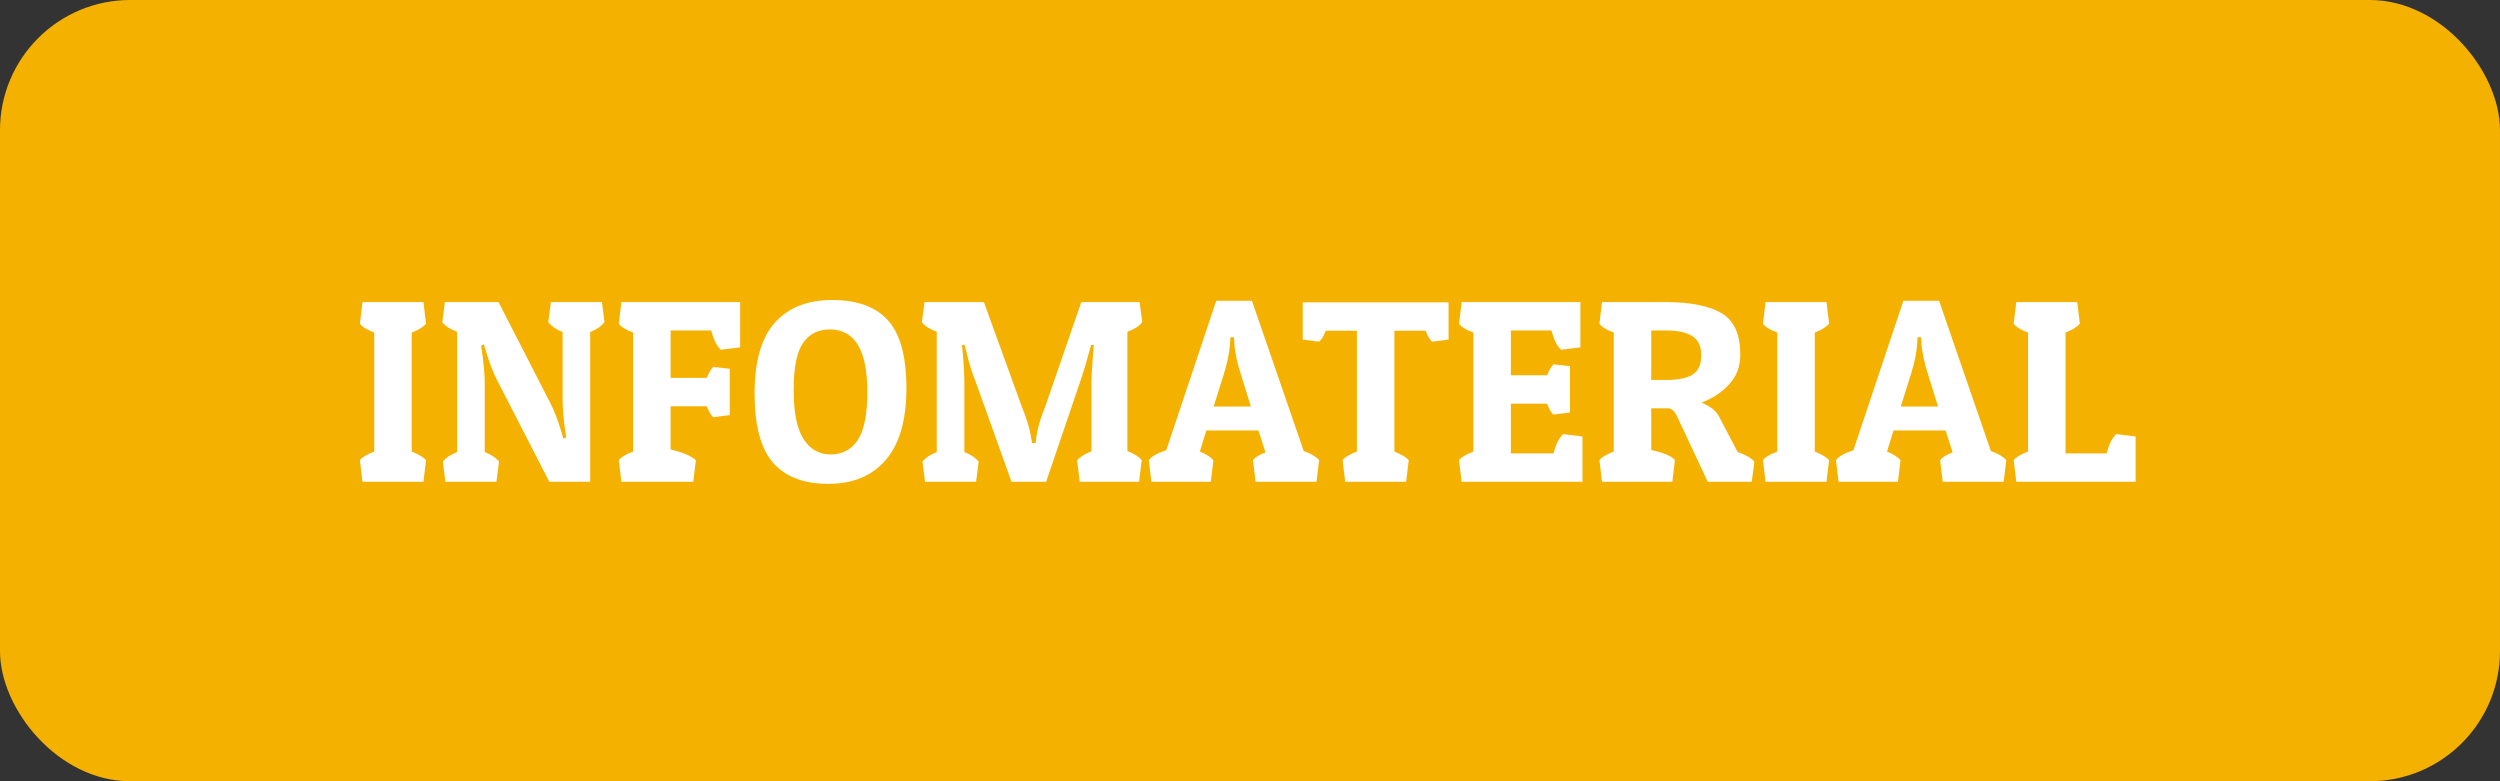
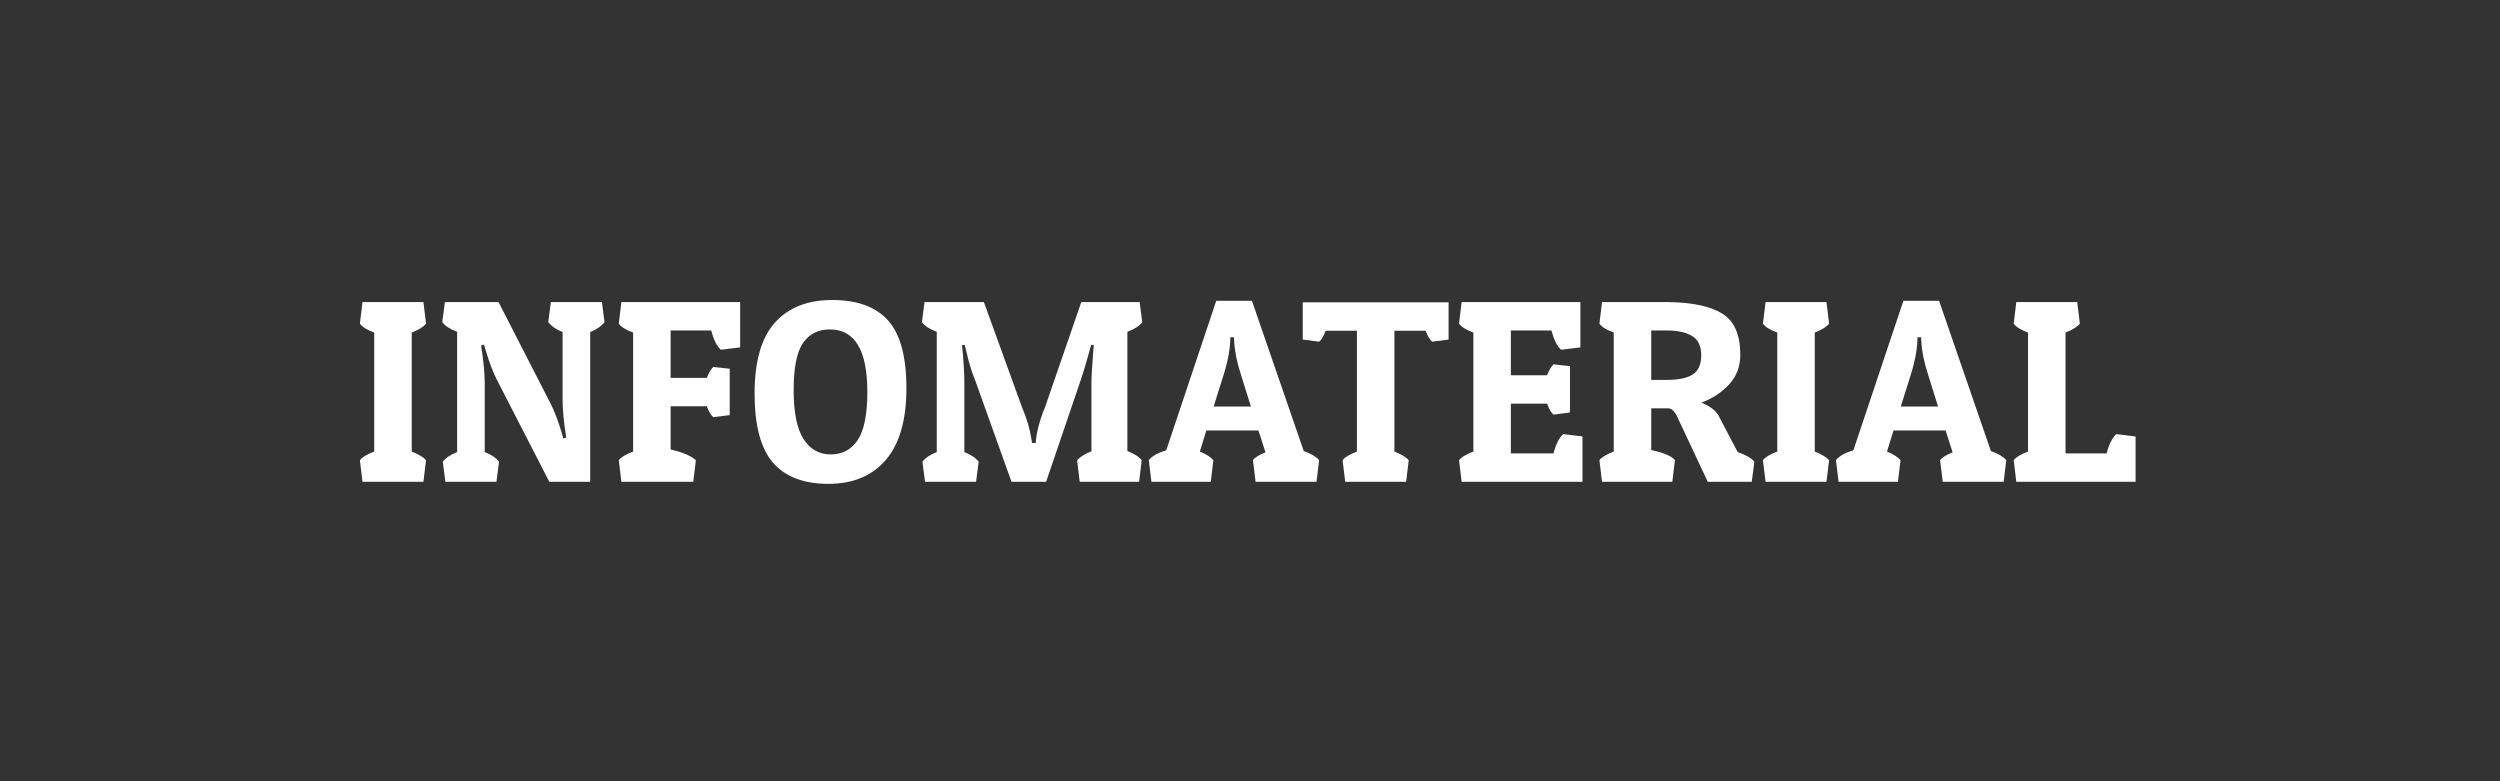
<svg xmlns="http://www.w3.org/2000/svg" width="192" height="60" viewBox="0 0 192 60" fill="none">
  <rect x="0" y="0" width="192" height="60" fill="#333333" stroke="none" />
-   <rect width="192" height="60" rx="10" fill="#F5B100" />
  <path d="M32.52 23.2L32.72 24.86C32.507 25.113 32.14 25.34 31.62 25.54V34.68C32.153 34.893 32.52 35.113 32.72 35.34L32.52 37H27.84L27.64 35.34C27.813 35.113 28.18 34.893 28.74 34.68V25.54C28.193 25.34 27.827 25.113 27.64 24.86L27.84 23.2H32.52ZM37.227 29.46V34.72C37.721 34.907 38.087 35.153 38.327 35.46L38.127 37H34.207L34.007 35.46C34.247 35.153 34.614 34.907 35.107 34.72V25.48C34.56 25.28 34.181 25.033 33.967 24.74L34.167 23.2H38.287L42.267 30.96C42.56 31.52 42.847 32.267 43.127 33.2L43.267 33.68L43.487 33.6C43.3 32.44 43.207 31.467 43.207 30.68V25.5C42.727 25.313 42.361 25.06 42.107 24.74L42.307 23.2H46.227L46.427 24.74C46.174 25.06 45.807 25.313 45.327 25.5V37H42.187L38.167 29.18C37.874 28.62 37.587 27.867 37.307 26.92L37.167 26.46L36.947 26.54C37.134 27.7 37.227 28.673 37.227 29.46ZM56.843 23.2V26.68L55.363 26.86C55.056 26.593 54.809 26.1 54.623 25.38H51.503V29.02H54.283C54.443 28.62 54.609 28.34 54.783 28.18L56.043 28.32V31.88L54.783 32.04C54.609 31.907 54.443 31.627 54.283 31.2H51.503V34.52C52.396 34.72 53.043 34.993 53.443 35.34L53.243 37H47.723L47.523 35.34C47.696 35.113 48.063 34.893 48.623 34.68V25.54C48.076 25.34 47.709 25.113 47.523 24.86L47.723 23.2H56.843ZM63.612 37.16C61.718 37.16 60.298 36.613 59.352 35.52C58.418 34.427 57.952 32.66 57.952 30.22C57.952 27.767 58.465 25.96 59.492 24.8C60.532 23.627 62.005 23.04 63.912 23.04C65.832 23.04 67.258 23.56 68.192 24.6C69.138 25.64 69.612 27.38 69.612 29.82C69.612 32.26 69.085 34.093 68.032 35.32C66.978 36.547 65.505 37.16 63.612 37.16ZM61.672 26.34C61.192 27.033 60.952 28.24 60.952 29.96C60.952 31.68 61.205 32.933 61.712 33.72C62.218 34.507 62.912 34.9 63.792 34.9C64.685 34.9 65.378 34.533 65.872 33.8C66.365 33.053 66.612 31.82 66.612 30.1C66.612 26.9 65.652 25.3 63.732 25.3C62.838 25.3 62.152 25.647 61.672 26.34ZM83.823 29.46C83.823 28.927 83.87 28.1 83.963 26.98L84.003 26.5L83.803 26.48C83.496 27.613 83.23 28.513 83.003 29.18L80.343 37H77.683L74.883 29.18C74.63 28.58 74.403 27.833 74.203 26.94L74.083 26.48L73.883 26.5C74.003 27.687 74.063 28.673 74.063 29.46V34.72C74.556 34.907 74.923 35.153 75.163 35.46L74.963 37H71.043L70.843 35.46C71.083 35.153 71.45 34.907 71.943 34.72V25.48C71.397 25.28 71.016 25.033 70.803 24.74L71.003 23.2H75.563L78.483 31.26C78.856 32.14 79.097 32.947 79.203 33.68L79.263 34.02H79.543C79.597 33.207 79.837 32.287 80.263 31.26L83.043 23.2H87.523L87.723 24.74C87.51 25.033 87.13 25.28 86.583 25.48V34.64C87.103 34.84 87.47 35.073 87.683 35.34L87.483 37H82.923L82.723 35.36C82.936 35.093 83.303 34.86 83.823 34.66V29.46ZM96.148 23.1L100.128 34.64C100.688 34.84 101.081 35.073 101.308 35.34L101.108 37H96.428L96.228 35.34C96.388 35.127 96.708 34.927 97.188 34.74L96.648 33.06H92.648L92.148 34.68C92.614 34.867 92.961 35.087 93.188 35.34L92.988 37H88.428L88.228 35.34C88.468 35.033 88.914 34.78 89.568 34.58L93.408 23.1H96.148ZM94.488 25.9C94.488 26.713 94.321 27.66 93.988 28.74L93.208 31.22H96.068L95.308 28.78C95.001 27.847 94.828 27 94.788 26.24L94.768 25.9H94.488ZM111.251 23.22V26.08L109.991 26.24C109.817 26.107 109.651 25.827 109.491 25.4H107.091V34.68C107.624 34.893 107.991 35.113 108.191 35.34L107.991 37H103.311L103.111 35.34C103.284 35.113 103.651 34.893 104.211 34.68V25.4H101.811C101.651 25.827 101.484 26.107 101.311 26.24L100.051 26.08V23.22H111.251ZM121.534 37H112.254L112.054 35.34C112.227 35.113 112.594 34.893 113.154 34.68V25.54C112.607 25.34 112.241 25.113 112.054 24.86L112.254 23.2H121.374V26.68L119.894 26.86C119.587 26.593 119.341 26.1 119.154 25.38H116.034V28.82H118.814C118.974 28.42 119.141 28.14 119.314 27.98L120.574 28.12V31.68L119.314 31.84C119.141 31.707 118.974 31.427 118.814 31H116.034V34.82H119.314C119.487 34.127 119.734 33.633 120.054 33.34L121.534 33.52V37ZM133.655 27.24C133.655 28.147 133.369 28.907 132.795 29.52C132.235 30.133 131.529 30.6 130.675 30.92C131.342 31.2 131.782 31.54 131.995 31.94L133.455 34.72C134.082 34.933 134.509 35.18 134.735 35.46L134.535 37H131.155L128.855 32.1C128.642 31.607 128.395 31.36 128.115 31.36H126.815V34.56C127.789 34.773 128.395 35.033 128.635 35.34L128.435 37H123.035L122.835 35.34C123.009 35.113 123.375 34.893 123.935 34.68V25.54C123.389 25.34 123.022 25.113 122.835 24.86L123.035 23.2H128.135C130.002 23.227 131.389 23.527 132.295 24.1C133.202 24.673 133.655 25.72 133.655 27.24ZM127.995 25.38H126.815V29.18H127.955C128.862 29.18 129.535 29.047 129.975 28.78C130.429 28.5 130.655 28.007 130.655 27.3C130.655 26.593 130.429 26.1 129.975 25.82C129.522 25.527 128.862 25.38 127.995 25.38ZM140.274 23.2L140.474 24.86C140.261 25.113 139.894 25.34 139.374 25.54V34.68C139.907 34.893 140.274 35.113 140.474 35.34L140.274 37H135.594L135.394 35.34C135.567 35.113 135.934 34.893 136.494 34.68V25.54C135.947 25.34 135.581 25.113 135.394 24.86L135.594 23.2H140.274ZM148.921 23.1L152.901 34.64C153.461 34.84 153.854 35.073 154.081 35.34L153.881 37H149.201L149.001 35.34C149.161 35.127 149.481 34.927 149.961 34.74L149.421 33.06H145.421L144.921 34.68C145.388 34.867 145.734 35.087 145.961 35.34L145.761 37H141.201L141.001 35.34C141.241 35.033 141.688 34.78 142.341 34.58L146.181 23.1H148.921ZM147.261 25.9C147.261 26.713 147.094 27.66 146.761 28.74L145.981 31.22H148.841L148.081 28.78C147.774 27.847 147.601 27 147.561 26.24L147.541 25.9H147.261ZM164.012 37H154.852L154.652 35.34C154.825 35.113 155.192 34.893 155.752 34.68V25.54C155.205 25.34 154.838 25.113 154.652 24.86L154.852 23.2H159.532L159.732 24.86C159.518 25.113 159.152 25.34 158.632 25.54V34.82H161.792C161.965 34.127 162.212 33.633 162.532 33.34L164.012 33.52V37Z" fill="white" />
</svg>